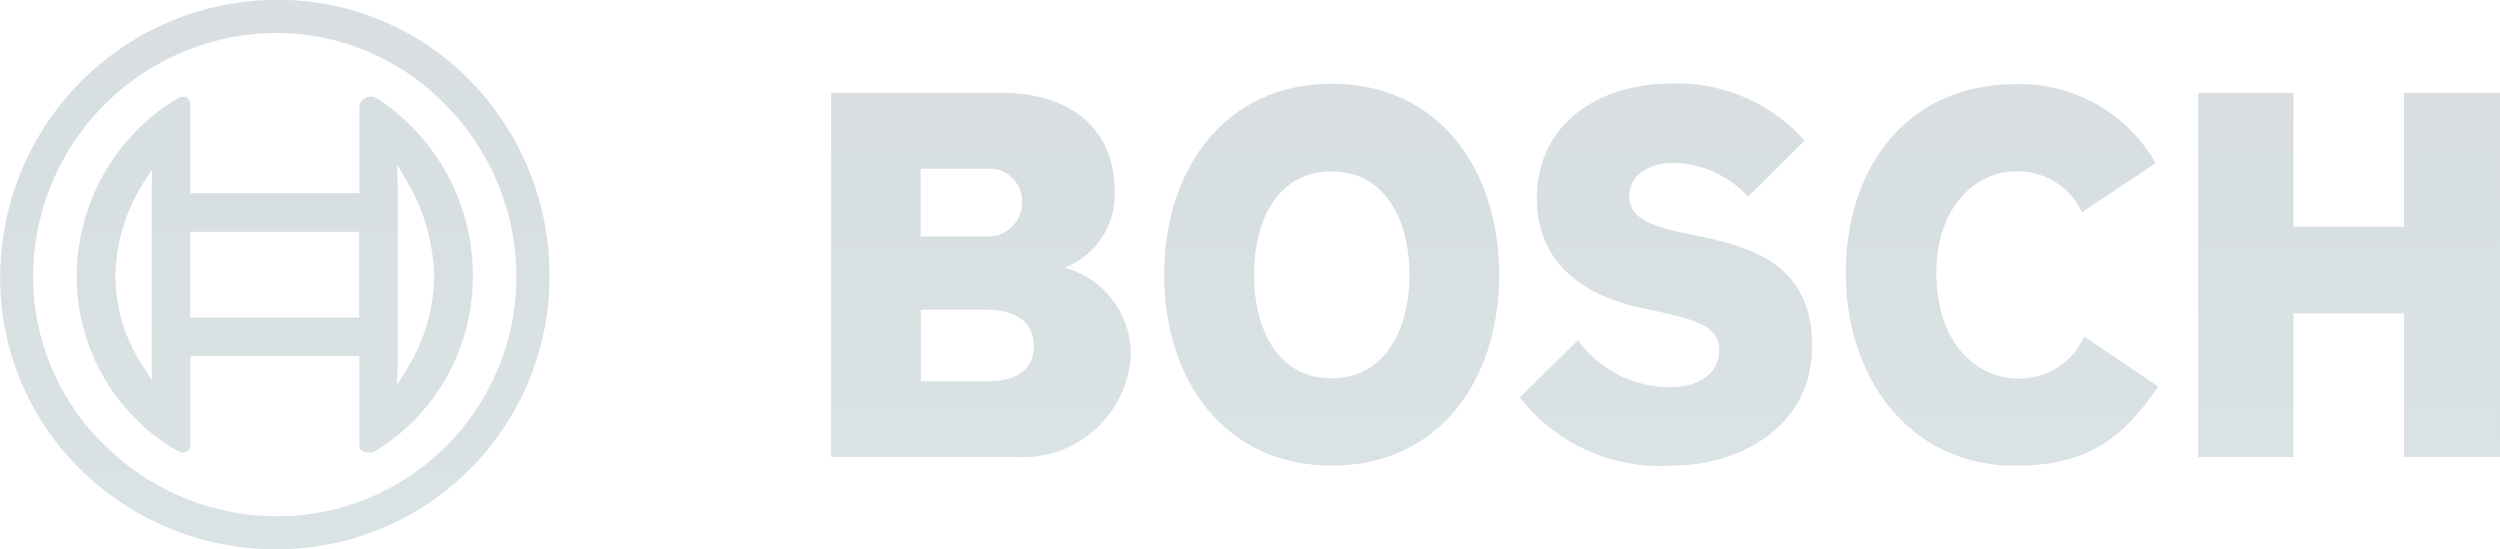
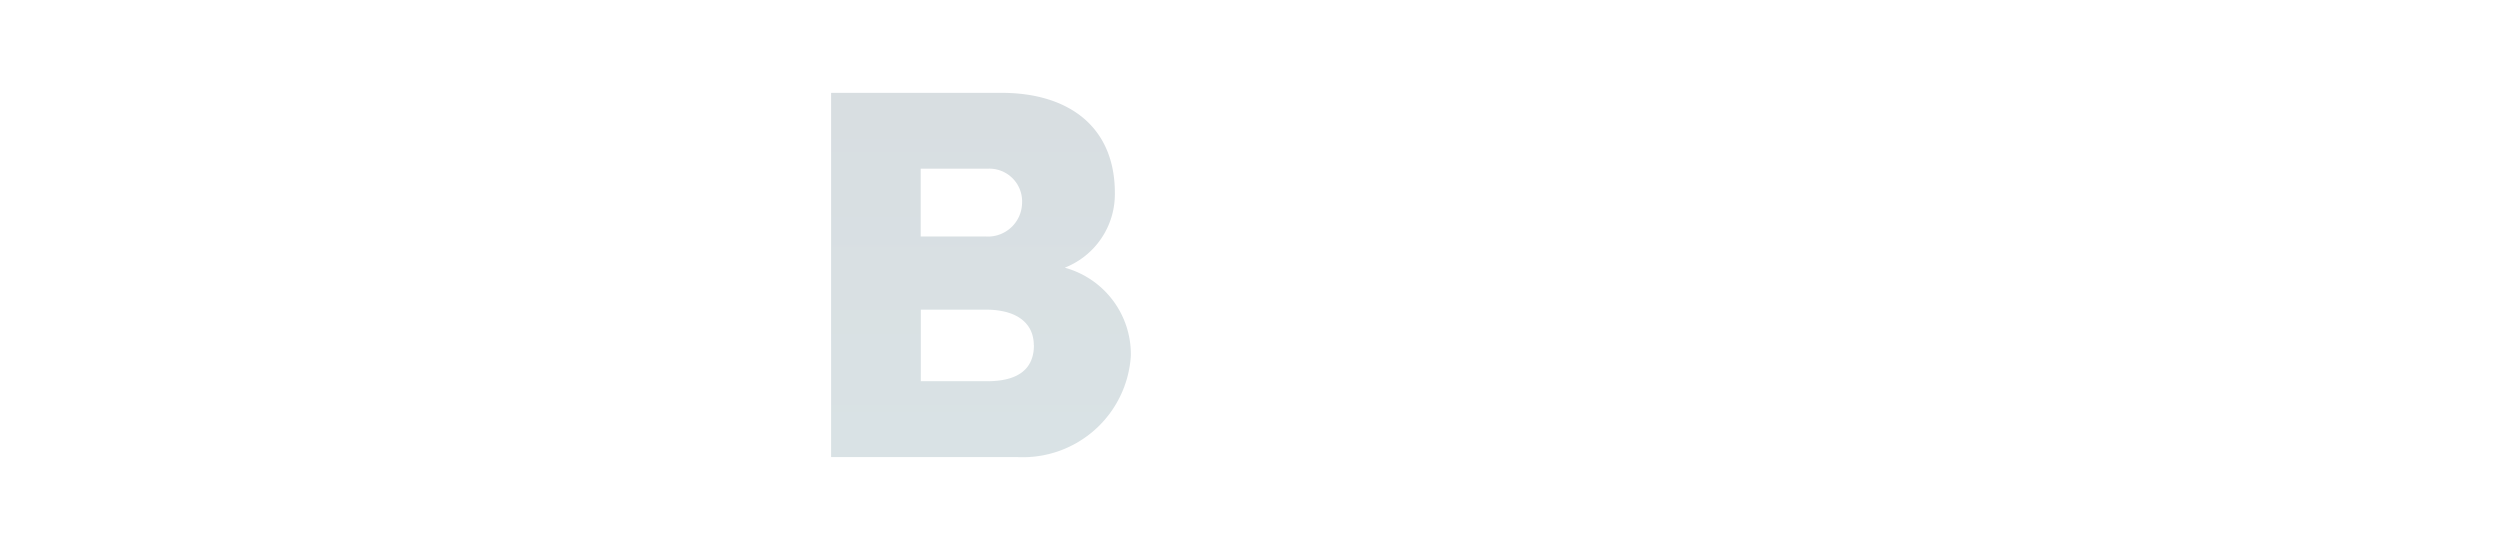
<svg xmlns="http://www.w3.org/2000/svg" width="96.165" height="21.135" viewBox="0 0 96.165 21.135">
  <defs>
    <linearGradient id="linear-gradient" x1="0.5" y1="-1.967" x2="0.5" y2="1.681" gradientUnits="objectBoundingBox">
      <stop offset="0" stop-color="#9695a2" />
      <stop offset="1" stop-color="#a3bfc4" />
    </linearGradient>
  </defs>
  <g id="Bosch" opacity="0.4" style="mix-blend-mode: normal;isolation: isolate">
    <path id="Path_27828" data-name="Path 27828" d="M305.267,221.056a4.162,4.162,0,0,1-4.371,3.912h-7.16V210.958H300.3c2.524,0,4.351,1.262,4.351,3.849a3.038,3.038,0,0,1-1.928,2.876,3.451,3.451,0,0,1,2.543,3.372m-4.184-5.855a1.261,1.261,0,0,0-1.334-1.325h-2.566v2.608h2.5a1.314,1.314,0,0,0,1.4-1.282m.451,5.462c0-.807-.6-1.366-1.846-1.366h-2.5v2.752h2.566c1.045,0,1.785-.372,1.785-1.386" transform="translate(-261.767 -207.386)" fill-rule="evenodd" fill="url(#linear-gradient)" />
-     <path id="Path_27829" data-name="Path 27829" d="M393.278,215.926c0,4.118-2.361,7.345-6.444,7.345-4.063,0-6.443-3.228-6.443-7.345,0-4.1,2.38-7.345,6.443-7.345,4.084,0,6.444,3.249,6.444,7.345m-3.451,0c0-2.194-1.005-3.973-3-3.973s-2.975,1.779-2.975,3.973c0,2.214.985,3.99,2.975,3.99s3-1.781,3-3.99" transform="translate(-335.611 -205.361)" fill-rule="evenodd" fill="url(#linear-gradient)" />
-     <path id="Path_27830" data-name="Path 27830" d="M484.133,218.7c0,3.084-2.791,4.574-5.417,4.574a6.843,6.843,0,0,1-5.824-2.628l2.235-2.194a4.41,4.41,0,0,0,3.55,1.8c1.128,0,1.887-.559,1.887-1.387,0-.89-.671-1.167-2.5-1.552l-.493-.108c-2.208-.464-4.022-1.717-4.022-4.221,0-2.752,2.237-4.408,5.191-4.408a6.551,6.551,0,0,1,5.111,2.194l-2.176,2.157a4,4,0,0,0-2.872-1.3c-.8,0-1.7.372-1.7,1.3,0,.849.941,1.156,2.134,1.4l.494.108c2,.42,4.411,1.034,4.411,4.262" transform="translate(-414.433 -205.361)" fill-rule="evenodd" fill="url(#linear-gradient)" />
-     <path id="Path_27831" data-name="Path 27831" d="M569.761,220.352c-1.435,2.068-2.768,3.041-5.539,3.041-3.941,0-6.485-3.269-6.485-7.428,0-3.952,2.3-7.243,6.526-7.243a5.987,5.987,0,0,1,5.392,3.041l-2.832,1.883a2.73,2.73,0,0,0-2.545-1.572c-1.558,0-3.057,1.394-3.057,3.891,0,2.8,1.618,4.077,3.16,4.077a2.7,2.7,0,0,0,2.525-1.618l2.85,1.925" transform="translate(-486.737 -205.482)" fill-rule="evenodd" fill="url(#linear-gradient)" />
-     <path id="Path_27832" data-name="Path 27832" d="M661.009,224.967h-3.694v-5.525h-4.249v5.525H649.4V210.958h3.667v5.153h4.247v-5.153h3.694Z" transform="translate(-564.844 -207.386)" fill-rule="evenodd" fill="url(#linear-gradient)" />
-     <path id="Path_88105" data-name="Path 88105" d="M92.831,193.8l-.019-.642.264.431a7.549,7.549,0,0,1,1.159,3.869,6.886,6.886,0,0,1-1.159,3.72l-.264.431s.022-.718.022-.723V193.92l-.006-.114m-7.975,5.087v-3.166h6.5v3.3h-6.5Zm-1.724,2.142a6.306,6.306,0,0,1-1.153-3.571,6.9,6.9,0,0,1,1.153-3.736l.262-.4-.022.705v6.923l.014.479Zm8.23-10.062v3.268h-6.5v-3.267c0-.41-.138-.444-.267-.444a.44.44,0,0,0-.231.065,7.981,7.981,0,0,0-3.871,6.871,7.727,7.727,0,0,0,3.871,6.686.447.447,0,0,0,.231.064.276.276,0,0,0,.267-.262V200.51h6.5v3.443c0,.128.035.266.443.266a.26.26,0,0,0,.139-.039,7.849,7.849,0,0,0,3.783-6.719,8.113,8.113,0,0,0-3.693-6.871.431.431,0,0,0-.231-.065.444.444,0,0,0-.443.444m-9.76,13h0a9.032,9.032,0,0,1-2.788-6.507,9.393,9.393,0,0,1,9.383-9.383,9.031,9.031,0,0,1,6.507,2.79,9.409,9.409,0,0,1,2.7,6.594,9.216,9.216,0,0,1-9.206,9.206,9.412,9.412,0,0,1-6.593-2.7m-4.059-6.508a10.318,10.318,0,0,0,3.128,7.441,10.7,10.7,0,0,0,7.53,3.036,10.488,10.488,0,0,0,10.476-10.476,10.707,10.707,0,0,0-3.036-7.531,10.322,10.322,0,0,0-7.441-3.128,10.665,10.665,0,0,0-10.653,10.653" transform="translate(-77.536 -186.809)" fill="url(#linear-gradient)" />
  </g>
</svg>